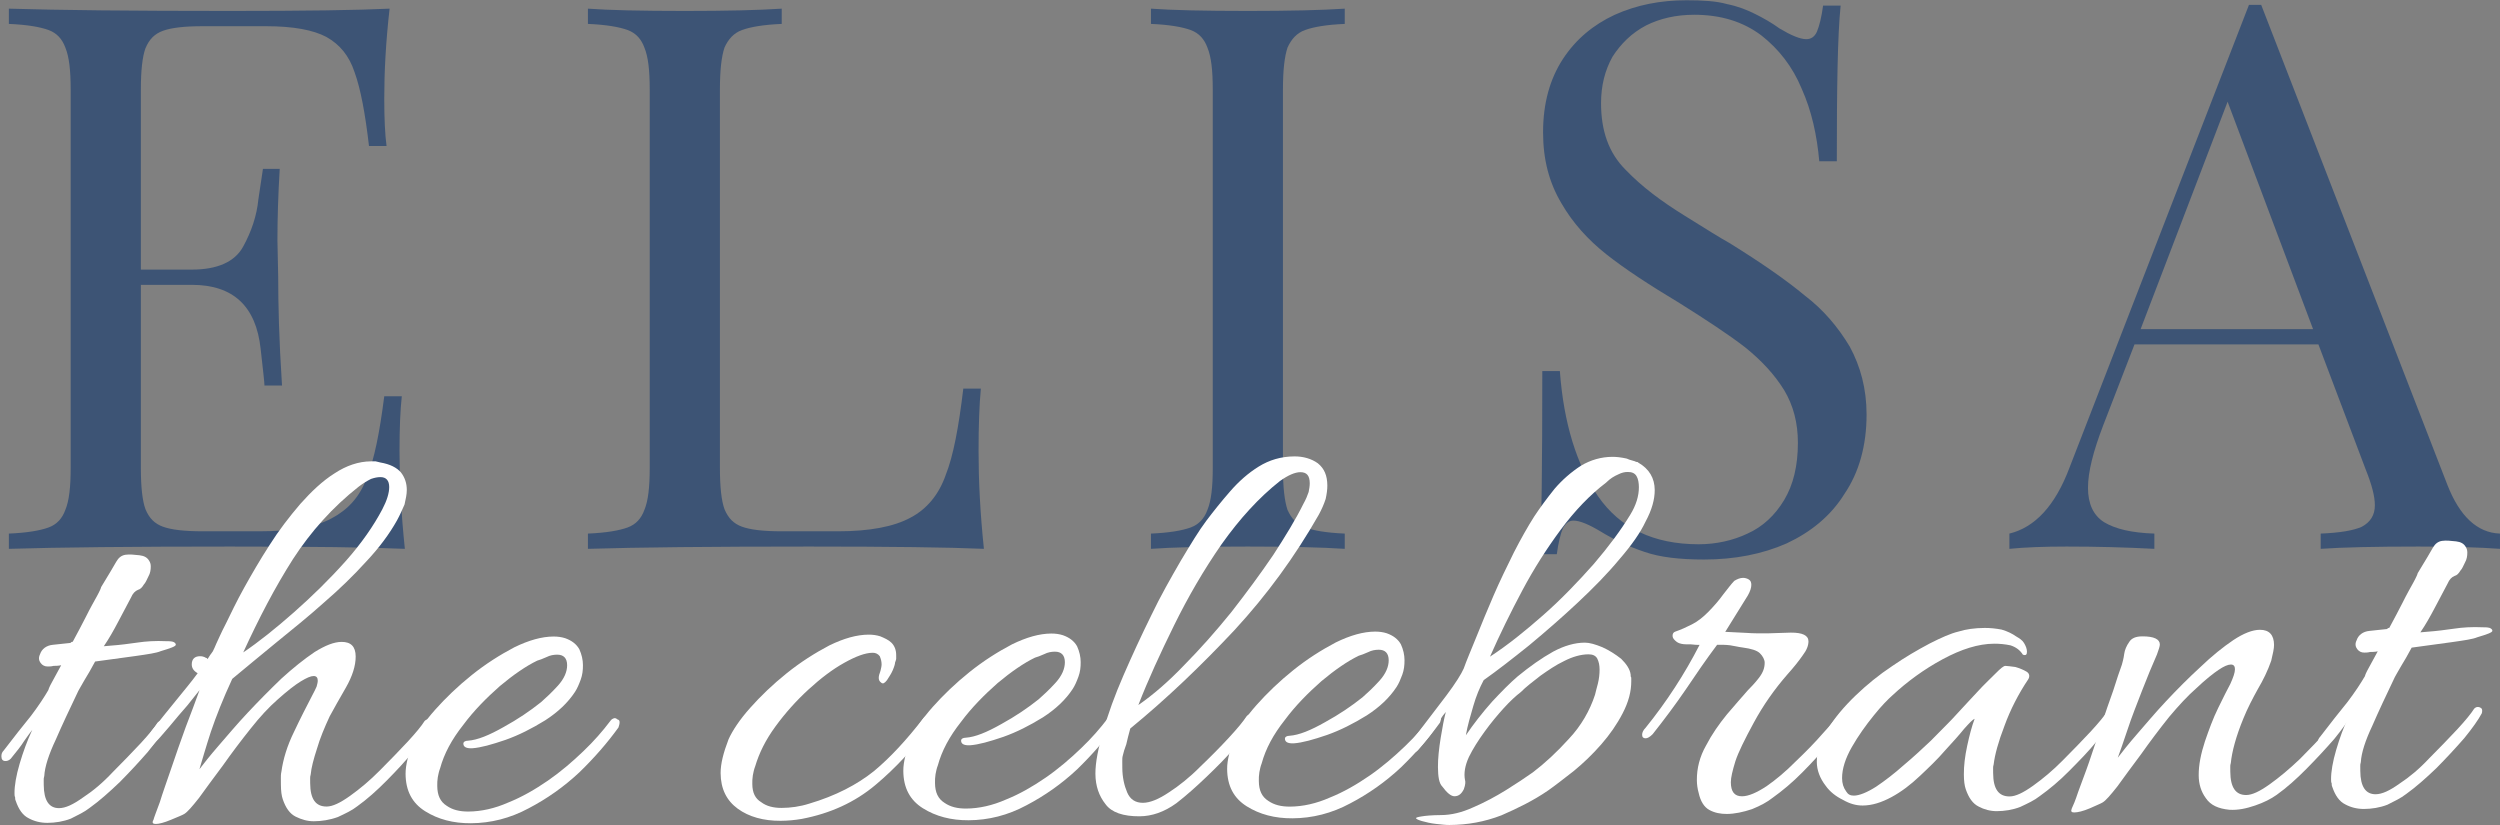
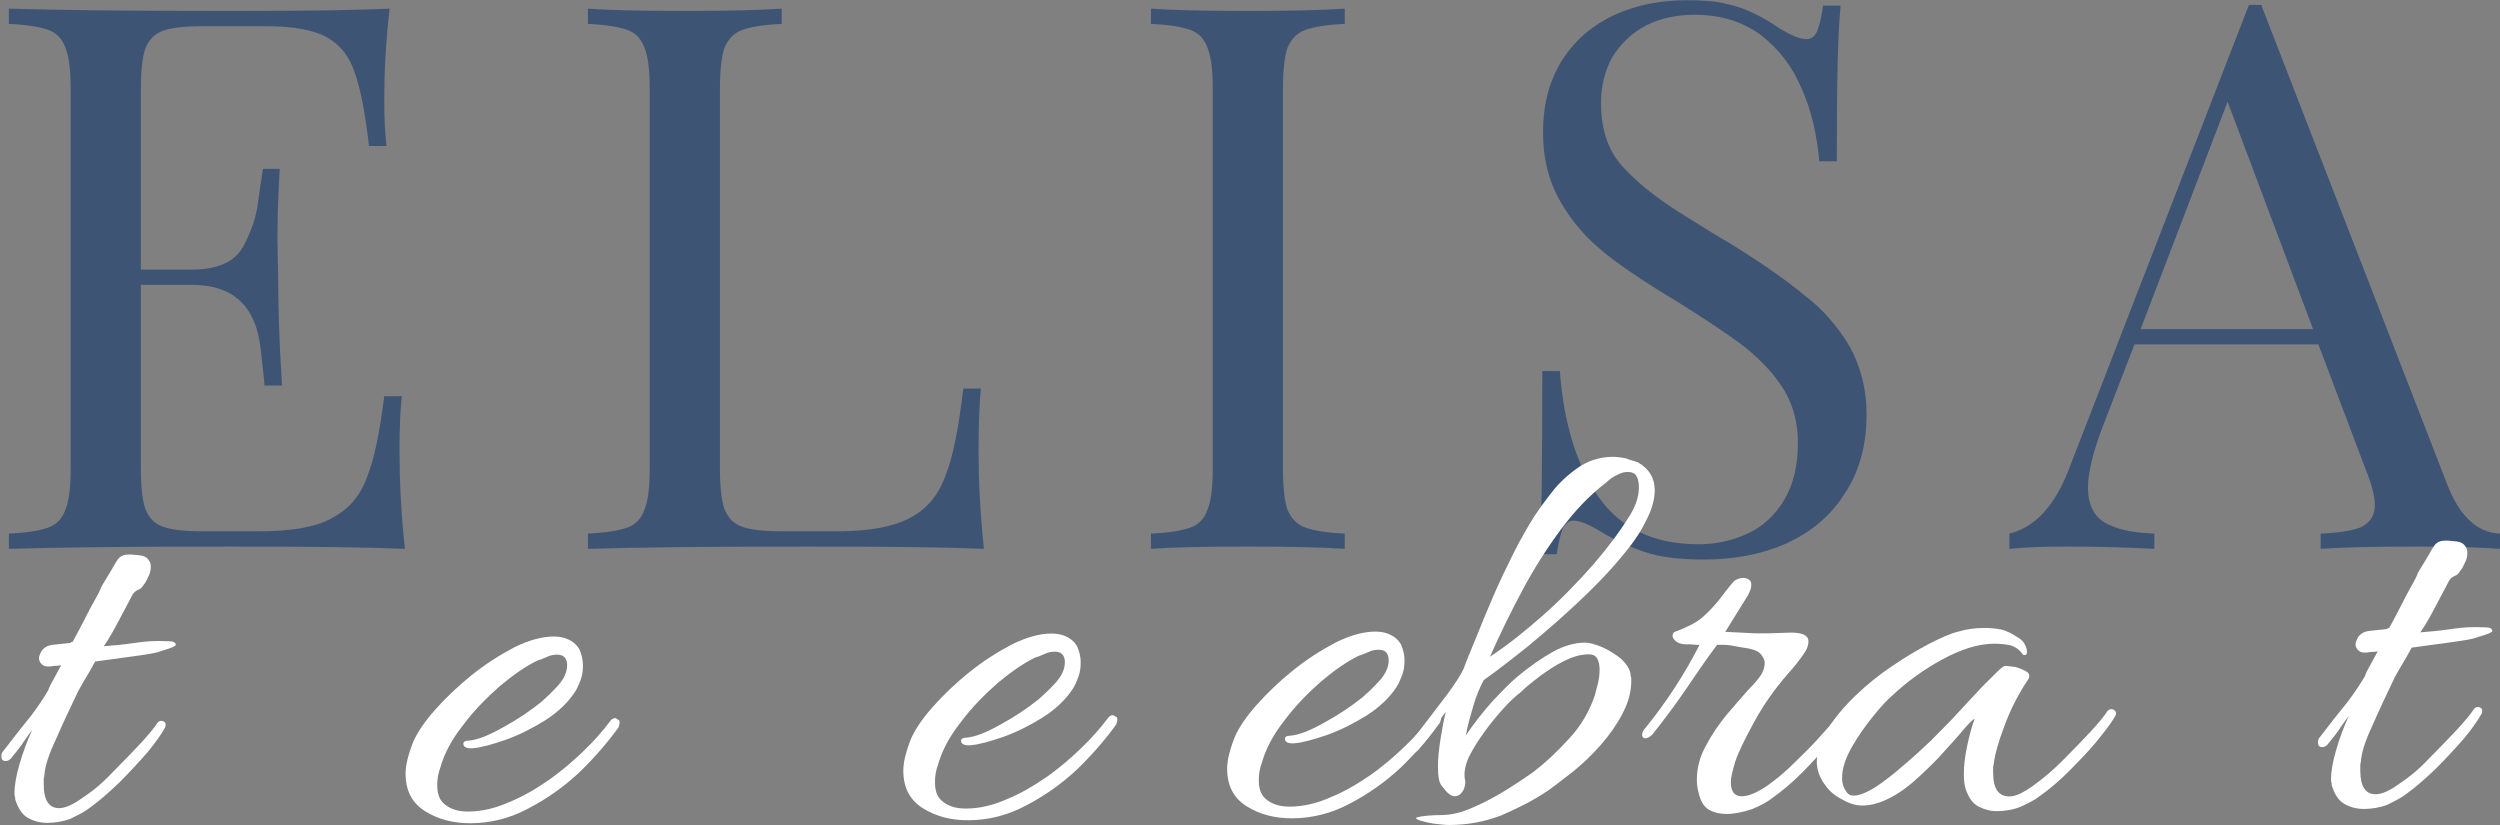
<svg xmlns="http://www.w3.org/2000/svg" width="100%" height="100%" viewBox="0 0 5337 1762" version="1.1" xml:space="preserve" style="fill-rule:evenodd;clip-rule:evenodd;stroke-linejoin:round;stroke-miterlimit:2;">
  <rect x="0" y="0" width="5337" height="1762" fill="#808080" stroke="none" />
  <g transform="matrix(4.167,0,0,4.167,-1214.88,-2167.53)">
    <g transform="matrix(390.881,0,0,390.881,279.676,801.344)">
      <path d="M0.557,-0.2C0.555,-0.182 0.554,-0.158 0.554,-0.128C0.554,-0.09 0.556,-0.048 0.561,-0C0.515,-0.002 0.439,-0.003 0.332,-0.003C0.204,-0.003 0.107,-0.002 0.042,-0L0.042,-0.02C0.066,-0.021 0.083,-0.024 0.094,-0.028C0.105,-0.032 0.112,-0.04 0.116,-0.051C0.121,-0.063 0.123,-0.081 0.123,-0.106L0.123,-0.602C0.123,-0.627 0.121,-0.645 0.116,-0.657C0.112,-0.668 0.105,-0.676 0.094,-0.68C0.083,-0.684 0.066,-0.687 0.042,-0.688L0.042,-0.708C0.107,-0.706 0.204,-0.705 0.332,-0.705C0.43,-0.705 0.499,-0.706 0.541,-0.708C0.536,-0.664 0.534,-0.625 0.534,-0.59C0.534,-0.564 0.535,-0.543 0.537,-0.528L0.514,-0.528C0.509,-0.571 0.503,-0.603 0.495,-0.625C0.488,-0.646 0.476,-0.661 0.458,-0.671C0.441,-0.68 0.415,-0.685 0.379,-0.685L0.296,-0.685C0.272,-0.685 0.255,-0.683 0.244,-0.679C0.233,-0.675 0.226,-0.668 0.221,-0.656C0.217,-0.645 0.215,-0.627 0.215,-0.602L0.215,-0.366L0.282,-0.366C0.315,-0.366 0.338,-0.376 0.349,-0.396C0.36,-0.416 0.367,-0.437 0.369,-0.458C0.372,-0.478 0.374,-0.492 0.375,-0.498L0.397,-0.498C0.395,-0.465 0.394,-0.434 0.394,-0.404L0.395,-0.356C0.395,-0.322 0.396,-0.275 0.4,-0.214L0.377,-0.214C0.377,-0.218 0.375,-0.235 0.372,-0.262C0.369,-0.29 0.36,-0.311 0.345,-0.325C0.33,-0.339 0.309,-0.346 0.282,-0.346L0.215,-0.346L0.215,-0.106C0.215,-0.081 0.217,-0.063 0.221,-0.052C0.226,-0.04 0.233,-0.033 0.244,-0.029C0.255,-0.025 0.272,-0.023 0.296,-0.023L0.37,-0.023C0.411,-0.023 0.443,-0.028 0.465,-0.04C0.486,-0.051 0.502,-0.068 0.511,-0.093C0.521,-0.117 0.528,-0.153 0.534,-0.2L0.557,-0.2Z" style="fill:rgb(61,84,117);fill-rule:nonzero;" />
    </g>
    <g transform="matrix(390.881,0,0,390.881,576.331,801.344)">
      <path d="M0.296,-0.688C0.272,-0.687 0.255,-0.684 0.244,-0.68C0.233,-0.676 0.226,-0.668 0.221,-0.657C0.217,-0.645 0.215,-0.627 0.215,-0.602L0.215,-0.106C0.215,-0.081 0.217,-0.063 0.221,-0.052C0.226,-0.04 0.233,-0.033 0.244,-0.029C0.255,-0.025 0.272,-0.023 0.296,-0.023L0.37,-0.023C0.411,-0.023 0.443,-0.029 0.465,-0.041C0.486,-0.052 0.502,-0.071 0.511,-0.097C0.521,-0.122 0.528,-0.16 0.534,-0.21L0.557,-0.21C0.555,-0.189 0.554,-0.162 0.554,-0.128C0.554,-0.09 0.556,-0.048 0.561,-0C0.515,-0.002 0.439,-0.003 0.332,-0.003C0.204,-0.003 0.107,-0.002 0.042,-0L0.042,-0.02C0.066,-0.021 0.083,-0.024 0.094,-0.028C0.105,-0.032 0.112,-0.04 0.116,-0.051C0.121,-0.063 0.123,-0.081 0.123,-0.106L0.123,-0.602C0.123,-0.627 0.121,-0.645 0.116,-0.657C0.112,-0.668 0.105,-0.676 0.094,-0.68C0.083,-0.684 0.066,-0.687 0.042,-0.688L0.042,-0.708C0.069,-0.706 0.112,-0.705 0.169,-0.705C0.223,-0.705 0.266,-0.706 0.296,-0.708L0.296,-0.688Z" style="fill:rgb(61,84,117);fill-rule:nonzero;" />
    </g>
    <g transform="matrix(390.881,0,0,390.881,864.778,801.344)">
      <path d="M0.296,-0.688C0.272,-0.687 0.255,-0.684 0.244,-0.68C0.233,-0.676 0.226,-0.668 0.221,-0.657C0.217,-0.645 0.215,-0.627 0.215,-0.602L0.215,-0.106C0.215,-0.081 0.217,-0.063 0.221,-0.051C0.226,-0.04 0.233,-0.032 0.244,-0.028C0.255,-0.024 0.272,-0.021 0.296,-0.02L0.296,-0C0.266,-0.002 0.223,-0.003 0.169,-0.003C0.112,-0.003 0.069,-0.002 0.042,-0L0.042,-0.02C0.066,-0.021 0.083,-0.024 0.094,-0.028C0.105,-0.032 0.112,-0.04 0.116,-0.051C0.121,-0.063 0.123,-0.081 0.123,-0.106L0.123,-0.602C0.123,-0.627 0.121,-0.645 0.116,-0.657C0.112,-0.668 0.105,-0.676 0.094,-0.68C0.083,-0.684 0.066,-0.687 0.042,-0.688L0.042,-0.708C0.069,-0.706 0.112,-0.705 0.169,-0.705C0.223,-0.705 0.266,-0.706 0.296,-0.708L0.296,-0.688Z" style="fill:rgb(61,84,117);fill-rule:nonzero;" />
    </g>
    <g transform="matrix(390.881,0,0,390.881,1055.89,801.344)">
      <path d="M0.089,-0.233C0.094,-0.165 0.111,-0.11 0.139,-0.069C0.168,-0.027 0.212,-0.006 0.271,-0.006C0.294,-0.006 0.316,-0.011 0.335,-0.02C0.355,-0.029 0.371,-0.044 0.383,-0.064C0.395,-0.084 0.401,-0.109 0.401,-0.139C0.401,-0.165 0.395,-0.188 0.383,-0.208C0.37,-0.229 0.353,-0.247 0.332,-0.264C0.31,-0.281 0.281,-0.3 0.246,-0.322C0.206,-0.346 0.174,-0.367 0.15,-0.386C0.126,-0.405 0.106,-0.427 0.091,-0.453C0.075,-0.48 0.067,-0.51 0.067,-0.546C0.067,-0.584 0.076,-0.616 0.093,-0.642C0.11,-0.668 0.133,-0.687 0.161,-0.7C0.19,-0.713 0.221,-0.719 0.255,-0.719C0.276,-0.719 0.294,-0.718 0.308,-0.714C0.323,-0.711 0.335,-0.706 0.345,-0.701C0.355,-0.696 0.366,-0.69 0.377,-0.682C0.392,-0.673 0.404,-0.668 0.412,-0.668C0.418,-0.668 0.423,-0.671 0.426,-0.678C0.429,-0.685 0.432,-0.697 0.434,-0.712L0.457,-0.712C0.453,-0.673 0.452,-0.605 0.452,-0.508L0.429,-0.508C0.426,-0.542 0.419,-0.574 0.406,-0.603C0.394,-0.632 0.376,-0.655 0.353,-0.673C0.329,-0.691 0.3,-0.7 0.265,-0.7C0.241,-0.7 0.22,-0.695 0.202,-0.686C0.183,-0.676 0.169,-0.662 0.158,-0.645C0.148,-0.627 0.143,-0.607 0.143,-0.584C0.143,-0.548 0.153,-0.519 0.175,-0.497C0.197,-0.474 0.223,-0.455 0.252,-0.437C0.281,-0.419 0.3,-0.407 0.311,-0.401C0.353,-0.375 0.386,-0.352 0.41,-0.332C0.435,-0.313 0.454,-0.29 0.469,-0.265C0.483,-0.239 0.491,-0.21 0.491,-0.176C0.491,-0.135 0.481,-0.1 0.462,-0.072C0.444,-0.043 0.418,-0.022 0.386,-0.007C0.354,0.007 0.318,0.014 0.278,0.014C0.246,0.014 0.22,0.011 0.2,0.004C0.179,-0.003 0.16,-0.012 0.142,-0.023C0.127,-0.032 0.115,-0.037 0.107,-0.037C0.101,-0.037 0.097,-0.034 0.093,-0.027C0.09,-0.02 0.087,-0.008 0.085,0.007L0.063,0.007C0.065,-0.03 0.066,-0.11 0.066,-0.233L0.089,-0.233Z" style="fill:rgb(61,84,117);fill-rule:nonzero;" />
    </g>
    <g transform="matrix(390.881,0,0,390.881,1323.72,801.344)">
      <path d="M0.567,-0.084C0.583,-0.043 0.606,-0.021 0.636,-0.02L0.636,-0C0.609,-0.002 0.573,-0.003 0.529,-0.003C0.472,-0.003 0.429,-0.002 0.401,-0L0.401,-0.02C0.426,-0.021 0.444,-0.024 0.455,-0.029C0.466,-0.035 0.472,-0.044 0.472,-0.057C0.472,-0.069 0.468,-0.084 0.46,-0.104L0.398,-0.268L0.157,-0.268L0.116,-0.162C0.103,-0.128 0.096,-0.101 0.096,-0.08C0.096,-0.059 0.103,-0.044 0.117,-0.035C0.132,-0.026 0.153,-0.021 0.183,-0.02L0.183,-0C0.145,-0.002 0.107,-0.003 0.068,-0.003C0.038,-0.003 0.013,-0.002 -0.007,-0L-0.007,-0.02C0.026,-0.028 0.053,-0.056 0.072,-0.107L0.307,-0.713L0.323,-0.713L0.567,-0.084ZM0.279,-0.586L0.165,-0.288L0.391,-0.288L0.279,-0.586Z" style="fill:rgb(61,84,117);fill-rule:nonzero;" />
    </g>
  </g>
  <g transform="matrix(4.167,-0.025,0.025,4.167,-1214.88,-2167.53)">
    <g transform="matrix(299.999,0,0,299.999,283.511,940.584)">
      <path d="M0.089,0.01C0.077,0.01 0.066,0.007 0.057,0.002C0.047,-0.003 0.04,-0.013 0.035,-0.028C0.034,-0.03 0.034,-0.032 0.034,-0.034C0.033,-0.036 0.033,-0.038 0.033,-0.041C0.033,-0.054 0.036,-0.071 0.042,-0.091C0.048,-0.111 0.055,-0.13 0.064,-0.149C0.06,-0.144 0.055,-0.137 0.05,-0.13C0.045,-0.122 0.037,-0.112 0.027,-0.1C0.024,-0.097 0.021,-0.096 0.018,-0.096C0.013,-0.096 0.011,-0.099 0.011,-0.104C0.011,-0.108 0.012,-0.111 0.015,-0.114C0.032,-0.136 0.048,-0.156 0.062,-0.173C0.075,-0.19 0.085,-0.205 0.092,-0.217C0.092,-0.218 0.094,-0.223 0.098,-0.23C0.102,-0.237 0.107,-0.246 0.114,-0.259C0.109,-0.258 0.104,-0.258 0.101,-0.258C0.097,-0.257 0.094,-0.257 0.091,-0.257C0.086,-0.257 0.082,-0.259 0.079,-0.263C0.076,-0.267 0.075,-0.272 0.078,-0.278C0.081,-0.287 0.089,-0.293 0.1,-0.294C0.111,-0.295 0.121,-0.296 0.13,-0.297C0.131,-0.298 0.132,-0.299 0.134,-0.299C0.142,-0.314 0.15,-0.328 0.157,-0.342C0.164,-0.356 0.171,-0.368 0.176,-0.377C0.181,-0.386 0.183,-0.391 0.183,-0.392C0.196,-0.413 0.205,-0.428 0.209,-0.435C0.213,-0.442 0.218,-0.446 0.225,-0.447C0.232,-0.448 0.24,-0.447 0.249,-0.446C0.257,-0.445 0.262,-0.442 0.265,-0.437C0.267,-0.434 0.268,-0.431 0.268,-0.427C0.268,-0.421 0.267,-0.415 0.264,-0.41C0.261,-0.404 0.259,-0.399 0.256,-0.396C0.253,-0.391 0.25,-0.388 0.246,-0.387C0.241,-0.385 0.237,-0.381 0.234,-0.374C0.227,-0.361 0.22,-0.348 0.212,-0.333C0.204,-0.318 0.196,-0.304 0.187,-0.291L0.199,-0.292C0.215,-0.293 0.23,-0.295 0.245,-0.297C0.259,-0.299 0.275,-0.3 0.294,-0.299C0.297,-0.299 0.301,-0.299 0.305,-0.298C0.308,-0.297 0.31,-0.295 0.31,-0.293C0.31,-0.29 0.301,-0.287 0.284,-0.282C0.277,-0.279 0.263,-0.277 0.241,-0.274C0.218,-0.271 0.195,-0.268 0.172,-0.265C0.165,-0.252 0.159,-0.242 0.154,-0.234C0.149,-0.225 0.145,-0.219 0.143,-0.215C0.128,-0.184 0.115,-0.157 0.104,-0.132C0.092,-0.107 0.085,-0.086 0.084,-0.07C0.083,-0.067 0.083,-0.065 0.083,-0.063L0.083,-0.055C0.083,-0.028 0.092,-0.015 0.109,-0.015C0.12,-0.015 0.133,-0.021 0.15,-0.033C0.167,-0.044 0.184,-0.058 0.201,-0.076C0.218,-0.093 0.234,-0.109 0.249,-0.125C0.263,-0.14 0.273,-0.152 0.278,-0.16C0.28,-0.162 0.282,-0.163 0.284,-0.163C0.287,-0.163 0.289,-0.162 0.291,-0.16C0.292,-0.158 0.292,-0.155 0.291,-0.152C0.285,-0.141 0.275,-0.127 0.261,-0.11C0.246,-0.093 0.23,-0.076 0.213,-0.059C0.195,-0.042 0.178,-0.027 0.161,-0.015C0.152,-0.008 0.141,-0.003 0.129,0.003C0.116,0.008 0.102,0.01 0.089,0.01Z" style="fill:white;fill-rule:nonzero;" />
    </g>
    <g transform="matrix(299.999,0,0,299.999,351.31,940.584)">
-       <path d="M0.048,0.013C0.043,0.013 0.041,0.011 0.044,0.006C0.045,0.002 0.049,-0.008 0.055,-0.024C0.06,-0.04 0.067,-0.059 0.075,-0.082C0.083,-0.105 0.091,-0.128 0.1,-0.152C0.109,-0.175 0.117,-0.196 0.124,-0.215C0.119,-0.209 0.112,-0.2 0.103,-0.189C0.093,-0.178 0.083,-0.166 0.072,-0.153C0.061,-0.14 0.051,-0.129 0.042,-0.12C0.04,-0.118 0.039,-0.117 0.038,-0.117C0.036,-0.117 0.035,-0.119 0.035,-0.123C0.035,-0.131 0.037,-0.138 0.041,-0.145C0.056,-0.164 0.07,-0.181 0.084,-0.198C0.097,-0.214 0.11,-0.229 0.121,-0.244C0.114,-0.248 0.111,-0.253 0.111,-0.259C0.111,-0.268 0.116,-0.273 0.125,-0.273C0.129,-0.273 0.132,-0.272 0.134,-0.271C0.135,-0.27 0.135,-0.27 0.136,-0.27C0.137,-0.27 0.137,-0.269 0.138,-0.268C0.141,-0.273 0.144,-0.277 0.147,-0.281C0.149,-0.285 0.151,-0.289 0.153,-0.294C0.156,-0.3 0.161,-0.312 0.17,-0.329C0.178,-0.345 0.188,-0.366 0.201,-0.389C0.214,-0.412 0.228,-0.436 0.245,-0.462C0.261,-0.487 0.279,-0.51 0.298,-0.532C0.317,-0.553 0.336,-0.571 0.357,-0.584C0.377,-0.597 0.398,-0.604 0.419,-0.604C0.422,-0.604 0.424,-0.604 0.427,-0.604C0.43,-0.603 0.432,-0.603 0.435,-0.602C0.452,-0.599 0.463,-0.593 0.47,-0.585C0.477,-0.576 0.48,-0.566 0.48,-0.555C0.48,-0.547 0.478,-0.539 0.476,-0.53C0.472,-0.521 0.468,-0.512 0.463,-0.503C0.45,-0.48 0.432,-0.456 0.41,-0.433C0.388,-0.409 0.364,-0.386 0.337,-0.363C0.31,-0.339 0.282,-0.317 0.256,-0.296C0.229,-0.274 0.203,-0.253 0.18,-0.234C0.164,-0.2 0.152,-0.17 0.143,-0.144C0.134,-0.117 0.128,-0.096 0.123,-0.08C0.13,-0.089 0.141,-0.103 0.156,-0.12C0.171,-0.137 0.187,-0.156 0.206,-0.176C0.225,-0.196 0.244,-0.215 0.264,-0.234C0.284,-0.252 0.303,-0.267 0.321,-0.279C0.339,-0.29 0.354,-0.296 0.367,-0.296C0.383,-0.296 0.391,-0.288 0.391,-0.271C0.391,-0.255 0.385,-0.237 0.374,-0.218C0.363,-0.199 0.353,-0.182 0.346,-0.169C0.337,-0.15 0.329,-0.131 0.324,-0.114C0.318,-0.096 0.314,-0.081 0.313,-0.07C0.312,-0.067 0.312,-0.065 0.312,-0.063L0.312,-0.055C0.312,-0.028 0.321,-0.015 0.34,-0.015C0.35,-0.015 0.363,-0.021 0.38,-0.033C0.397,-0.045 0.414,-0.059 0.431,-0.076C0.448,-0.093 0.464,-0.109 0.479,-0.125C0.493,-0.14 0.503,-0.152 0.508,-0.16C0.51,-0.162 0.512,-0.163 0.515,-0.163C0.518,-0.163 0.52,-0.162 0.521,-0.16C0.522,-0.158 0.522,-0.155 0.521,-0.152C0.514,-0.141 0.504,-0.127 0.49,-0.11C0.476,-0.093 0.46,-0.076 0.443,-0.059C0.426,-0.042 0.409,-0.027 0.392,-0.015C0.383,-0.008 0.372,-0.003 0.359,0.003C0.345,0.008 0.331,0.01 0.318,0.01C0.307,0.01 0.297,0.007 0.287,0.002C0.277,-0.003 0.27,-0.013 0.265,-0.028C0.263,-0.034 0.262,-0.042 0.262,-0.053L0.262,-0.064C0.262,-0.067 0.262,-0.071 0.263,-0.075C0.266,-0.096 0.273,-0.119 0.285,-0.143C0.296,-0.166 0.307,-0.187 0.317,-0.206C0.32,-0.211 0.322,-0.216 0.324,-0.22C0.325,-0.224 0.326,-0.227 0.326,-0.23C0.326,-0.235 0.324,-0.238 0.319,-0.238C0.314,-0.238 0.307,-0.235 0.297,-0.229C0.287,-0.223 0.274,-0.213 0.257,-0.198C0.242,-0.185 0.227,-0.169 0.211,-0.149C0.194,-0.128 0.178,-0.107 0.163,-0.086C0.147,-0.065 0.133,-0.046 0.122,-0.031C0.11,-0.016 0.102,-0.007 0.097,-0.004C0.094,-0.002 0.086,0.001 0.074,0.006C0.062,0.011 0.053,0.013 0.048,0.013ZM0.199,-0.279C0.226,-0.297 0.255,-0.32 0.286,-0.347C0.317,-0.374 0.347,-0.403 0.375,-0.434C0.402,-0.464 0.423,-0.494 0.438,-0.522C0.446,-0.537 0.45,-0.55 0.45,-0.56C0.45,-0.571 0.445,-0.577 0.435,-0.577C0.43,-0.577 0.425,-0.576 0.419,-0.574C0.413,-0.571 0.406,-0.567 0.398,-0.561C0.353,-0.526 0.316,-0.485 0.285,-0.438C0.254,-0.39 0.226,-0.337 0.199,-0.279Z" style="fill:white;fill-rule:nonzero;" />
-     </g>
+       </g>
    <g transform="matrix(299.999,0,0,299.999,487.81,940.584)">
      <path d="M0.131,0.015C0.101,0.015 0.075,0.008 0.053,-0.006C0.031,-0.02 0.02,-0.041 0.02,-0.07C0.02,-0.085 0.025,-0.104 0.034,-0.126C0.041,-0.141 0.053,-0.159 0.071,-0.179C0.089,-0.199 0.11,-0.219 0.134,-0.238C0.158,-0.257 0.182,-0.272 0.207,-0.285C0.232,-0.297 0.254,-0.303 0.274,-0.303C0.281,-0.303 0.288,-0.302 0.294,-0.3C0.305,-0.296 0.313,-0.29 0.318,-0.281C0.322,-0.272 0.324,-0.263 0.324,-0.254C0.324,-0.245 0.323,-0.237 0.32,-0.229C0.317,-0.221 0.314,-0.214 0.31,-0.208C0.298,-0.19 0.281,-0.174 0.259,-0.16C0.236,-0.146 0.214,-0.135 0.191,-0.127C0.167,-0.119 0.149,-0.114 0.134,-0.113L0.132,-0.113C0.123,-0.113 0.119,-0.116 0.119,-0.121C0.119,-0.124 0.122,-0.126 0.127,-0.126C0.143,-0.127 0.163,-0.135 0.188,-0.149C0.212,-0.162 0.233,-0.176 0.252,-0.191C0.26,-0.198 0.27,-0.207 0.281,-0.219C0.292,-0.231 0.297,-0.243 0.297,-0.254C0.297,-0.266 0.291,-0.272 0.28,-0.272C0.274,-0.272 0.268,-0.271 0.262,-0.268C0.255,-0.265 0.25,-0.263 0.246,-0.262C0.227,-0.253 0.205,-0.238 0.182,-0.219C0.159,-0.199 0.137,-0.177 0.119,-0.153C0.099,-0.128 0.086,-0.104 0.079,-0.079C0.077,-0.074 0.076,-0.069 0.075,-0.064C0.074,-0.058 0.074,-0.054 0.074,-0.049C0.074,-0.033 0.079,-0.022 0.09,-0.015C0.1,-0.008 0.112,-0.005 0.127,-0.005C0.149,-0.005 0.172,-0.01 0.195,-0.02C0.218,-0.029 0.241,-0.042 0.263,-0.057C0.285,-0.072 0.305,-0.089 0.324,-0.107C0.342,-0.124 0.357,-0.141 0.37,-0.158C0.372,-0.161 0.374,-0.162 0.377,-0.163C0.38,-0.163 0.381,-0.162 0.382,-0.161C0.385,-0.16 0.386,-0.159 0.386,-0.156C0.386,-0.153 0.385,-0.15 0.384,-0.147C0.365,-0.121 0.343,-0.096 0.317,-0.071C0.29,-0.046 0.261,-0.026 0.23,-0.01C0.198,0.007 0.165,0.015 0.131,0.015Z" style="fill:white;fill-rule:nonzero;" />
    </g>
    <g transform="matrix(299.999,0,0,299.999,649.21,940.584)">
-       <path d="M0.158,0.011C0.146,0.013 0.134,0.014 0.122,0.014C0.093,0.014 0.068,0.007 0.049,-0.007C0.03,-0.021 0.02,-0.041 0.02,-0.068C0.02,-0.084 0.025,-0.103 0.034,-0.126C0.041,-0.141 0.053,-0.159 0.071,-0.179C0.089,-0.199 0.11,-0.219 0.134,-0.238C0.158,-0.257 0.182,-0.272 0.207,-0.285C0.232,-0.297 0.254,-0.303 0.274,-0.303C0.281,-0.303 0.288,-0.302 0.294,-0.3C0.301,-0.297 0.308,-0.294 0.313,-0.289C0.318,-0.284 0.321,-0.277 0.321,-0.268L0.321,-0.262C0.321,-0.26 0.32,-0.258 0.319,-0.255C0.319,-0.253 0.318,-0.249 0.315,-0.242C0.312,-0.235 0.308,-0.23 0.305,-0.225C0.301,-0.22 0.298,-0.218 0.295,-0.221C0.292,-0.223 0.291,-0.226 0.291,-0.229C0.291,-0.232 0.292,-0.236 0.294,-0.241C0.295,-0.245 0.296,-0.249 0.296,-0.252C0.296,-0.257 0.295,-0.261 0.293,-0.266C0.29,-0.27 0.286,-0.272 0.281,-0.272C0.268,-0.272 0.252,-0.266 0.232,-0.255C0.212,-0.244 0.192,-0.229 0.171,-0.21C0.15,-0.191 0.131,-0.17 0.114,-0.147C0.097,-0.124 0.086,-0.102 0.079,-0.079C0.077,-0.074 0.076,-0.069 0.075,-0.064C0.074,-0.058 0.074,-0.054 0.074,-0.049C0.074,-0.034 0.079,-0.024 0.089,-0.018C0.098,-0.011 0.11,-0.008 0.124,-0.008C0.139,-0.008 0.155,-0.01 0.171,-0.015C0.216,-0.028 0.253,-0.047 0.282,-0.07C0.31,-0.093 0.338,-0.123 0.367,-0.16C0.37,-0.163 0.372,-0.165 0.374,-0.164C0.376,-0.163 0.378,-0.163 0.379,-0.163C0.381,-0.162 0.382,-0.16 0.382,-0.157C0.382,-0.156 0.382,-0.154 0.381,-0.152C0.38,-0.15 0.38,-0.148 0.379,-0.147C0.35,-0.108 0.319,-0.075 0.284,-0.046C0.249,-0.017 0.207,0.002 0.158,0.011Z" style="fill:white;fill-rule:nonzero;" />
-     </g>
+       </g>
    <g transform="matrix(299.999,0,0,299.999,742.809,940.584)">
      <path d="M0.131,0.015C0.101,0.015 0.075,0.008 0.053,-0.006C0.031,-0.02 0.02,-0.041 0.02,-0.07C0.02,-0.085 0.025,-0.104 0.034,-0.126C0.041,-0.141 0.053,-0.159 0.071,-0.179C0.089,-0.199 0.11,-0.219 0.134,-0.238C0.158,-0.257 0.182,-0.272 0.207,-0.285C0.232,-0.297 0.254,-0.303 0.274,-0.303C0.281,-0.303 0.288,-0.302 0.294,-0.3C0.305,-0.296 0.313,-0.29 0.318,-0.281C0.322,-0.272 0.324,-0.263 0.324,-0.254C0.324,-0.245 0.323,-0.237 0.32,-0.229C0.317,-0.221 0.314,-0.214 0.31,-0.208C0.298,-0.19 0.281,-0.174 0.259,-0.16C0.236,-0.146 0.214,-0.135 0.191,-0.127C0.167,-0.119 0.149,-0.114 0.134,-0.113L0.132,-0.113C0.123,-0.113 0.119,-0.116 0.119,-0.121C0.119,-0.124 0.122,-0.126 0.127,-0.126C0.143,-0.127 0.163,-0.135 0.188,-0.149C0.212,-0.162 0.233,-0.176 0.252,-0.191C0.26,-0.198 0.27,-0.207 0.281,-0.219C0.292,-0.231 0.297,-0.243 0.297,-0.254C0.297,-0.266 0.291,-0.272 0.28,-0.272C0.274,-0.272 0.268,-0.271 0.262,-0.268C0.255,-0.265 0.25,-0.263 0.246,-0.262C0.227,-0.253 0.205,-0.238 0.182,-0.219C0.159,-0.199 0.137,-0.177 0.119,-0.153C0.099,-0.128 0.086,-0.104 0.079,-0.079C0.077,-0.074 0.076,-0.069 0.075,-0.064C0.074,-0.058 0.074,-0.054 0.074,-0.049C0.074,-0.033 0.079,-0.022 0.09,-0.015C0.1,-0.008 0.112,-0.005 0.127,-0.005C0.149,-0.005 0.172,-0.01 0.195,-0.02C0.218,-0.029 0.241,-0.042 0.263,-0.057C0.285,-0.072 0.305,-0.089 0.324,-0.107C0.342,-0.124 0.357,-0.141 0.37,-0.158C0.372,-0.161 0.374,-0.162 0.377,-0.163C0.38,-0.163 0.381,-0.162 0.382,-0.161C0.385,-0.16 0.386,-0.159 0.386,-0.156C0.386,-0.153 0.385,-0.15 0.384,-0.147C0.365,-0.121 0.343,-0.096 0.317,-0.071C0.29,-0.046 0.261,-0.026 0.23,-0.01C0.198,0.007 0.165,0.015 0.131,0.015Z" style="fill:white;fill-rule:nonzero;" />
    </g>
    <g transform="matrix(299.999,0,0,299.999,838.509,940.584)">
-       <path d="M0.104,0.01C0.076,0.01 0.056,0.003 0.046,-0.011C0.035,-0.025 0.029,-0.042 0.029,-0.063C0.029,-0.082 0.034,-0.107 0.043,-0.136C0.051,-0.165 0.063,-0.197 0.078,-0.231C0.093,-0.265 0.109,-0.299 0.126,-0.333C0.142,-0.366 0.16,-0.397 0.177,-0.426C0.194,-0.454 0.208,-0.477 0.221,-0.494C0.234,-0.511 0.247,-0.527 0.262,-0.544C0.277,-0.561 0.293,-0.575 0.311,-0.586C0.329,-0.597 0.349,-0.603 0.372,-0.603C0.387,-0.603 0.401,-0.599 0.412,-0.591C0.423,-0.582 0.428,-0.57 0.428,-0.553C0.428,-0.546 0.427,-0.539 0.425,-0.53C0.422,-0.521 0.418,-0.512 0.413,-0.503C0.372,-0.432 0.324,-0.367 0.268,-0.307C0.211,-0.247 0.152,-0.191 0.089,-0.14C0.086,-0.13 0.084,-0.121 0.082,-0.113C0.079,-0.105 0.077,-0.099 0.076,-0.094C0.075,-0.091 0.075,-0.087 0.075,-0.084L0.075,-0.073C0.075,-0.057 0.078,-0.043 0.083,-0.031C0.088,-0.019 0.097,-0.013 0.11,-0.013C0.122,-0.013 0.137,-0.019 0.155,-0.031C0.172,-0.042 0.19,-0.056 0.208,-0.074C0.226,-0.091 0.242,-0.107 0.257,-0.123C0.272,-0.139 0.282,-0.151 0.288,-0.16C0.29,-0.162 0.292,-0.163 0.294,-0.163C0.297,-0.163 0.299,-0.162 0.301,-0.159C0.302,-0.156 0.302,-0.153 0.3,-0.149C0.293,-0.138 0.283,-0.124 0.268,-0.107C0.253,-0.09 0.237,-0.074 0.219,-0.057C0.201,-0.04 0.184,-0.025 0.167,-0.012C0.146,0.003 0.125,0.01 0.104,0.01ZM0.103,-0.18C0.128,-0.197 0.155,-0.22 0.182,-0.248C0.209,-0.275 0.236,-0.305 0.263,-0.338C0.289,-0.371 0.313,-0.403 0.335,-0.435C0.356,-0.467 0.374,-0.496 0.387,-0.522C0.391,-0.529 0.394,-0.536 0.396,-0.542C0.397,-0.547 0.398,-0.552 0.398,-0.557C0.398,-0.57 0.393,-0.576 0.382,-0.576C0.373,-0.576 0.361,-0.571 0.347,-0.561C0.311,-0.533 0.278,-0.497 0.247,-0.454C0.216,-0.41 0.189,-0.364 0.165,-0.316C0.141,-0.268 0.12,-0.223 0.103,-0.18Z" style="fill:white;fill-rule:nonzero;" />
-     </g>
+       </g>
    <g transform="matrix(299.999,0,0,299.999,908.709,940.584)">
      <path d="M0.131,0.015C0.101,0.015 0.075,0.008 0.053,-0.006C0.031,-0.02 0.02,-0.041 0.02,-0.07C0.02,-0.085 0.025,-0.104 0.034,-0.126C0.041,-0.141 0.053,-0.159 0.071,-0.179C0.089,-0.199 0.11,-0.219 0.134,-0.238C0.158,-0.257 0.182,-0.272 0.207,-0.285C0.232,-0.297 0.254,-0.303 0.274,-0.303C0.281,-0.303 0.288,-0.302 0.294,-0.3C0.305,-0.296 0.313,-0.29 0.318,-0.281C0.322,-0.272 0.324,-0.263 0.324,-0.254C0.324,-0.245 0.323,-0.237 0.32,-0.229C0.317,-0.221 0.314,-0.214 0.31,-0.208C0.298,-0.19 0.281,-0.174 0.259,-0.16C0.236,-0.146 0.214,-0.135 0.191,-0.127C0.167,-0.119 0.149,-0.114 0.134,-0.113L0.132,-0.113C0.123,-0.113 0.119,-0.116 0.119,-0.121C0.119,-0.124 0.122,-0.126 0.127,-0.126C0.143,-0.127 0.163,-0.135 0.188,-0.149C0.212,-0.162 0.233,-0.176 0.252,-0.191C0.26,-0.198 0.27,-0.207 0.281,-0.219C0.292,-0.231 0.297,-0.243 0.297,-0.254C0.297,-0.266 0.291,-0.272 0.28,-0.272C0.274,-0.272 0.268,-0.271 0.262,-0.268C0.255,-0.265 0.25,-0.263 0.246,-0.262C0.227,-0.253 0.205,-0.238 0.182,-0.219C0.159,-0.199 0.137,-0.177 0.119,-0.153C0.099,-0.128 0.086,-0.104 0.079,-0.079C0.077,-0.074 0.076,-0.069 0.075,-0.064C0.074,-0.058 0.074,-0.054 0.074,-0.049C0.074,-0.033 0.079,-0.022 0.09,-0.015C0.1,-0.008 0.112,-0.005 0.127,-0.005C0.149,-0.005 0.172,-0.01 0.195,-0.02C0.218,-0.029 0.241,-0.042 0.263,-0.057C0.285,-0.072 0.305,-0.089 0.324,-0.107C0.342,-0.124 0.357,-0.141 0.37,-0.158C0.372,-0.161 0.374,-0.162 0.377,-0.163C0.38,-0.163 0.381,-0.162 0.382,-0.161C0.385,-0.16 0.386,-0.159 0.386,-0.156C0.386,-0.153 0.385,-0.15 0.384,-0.147C0.365,-0.121 0.343,-0.096 0.317,-0.071C0.29,-0.046 0.261,-0.026 0.23,-0.01C0.198,0.007 0.165,0.015 0.131,0.015Z" style="fill:white;fill-rule:nonzero;" />
    </g>
    <g transform="matrix(299.999,0,0,299.999,1004.41,940.584)">
      <path d="M0.08,0.028C0.073,0.028 0.066,0.027 0.057,0.026C0.048,0.025 0.04,0.023 0.033,0.021C0.026,0.019 0.023,0.017 0.023,0.016C0.023,0.015 0.026,0.014 0.033,0.013C0.039,0.012 0.05,0.011 0.066,0.011C0.083,0.011 0.101,0.007 0.121,-0.002C0.14,-0.01 0.159,-0.02 0.177,-0.031C0.195,-0.042 0.21,-0.052 0.223,-0.061C0.243,-0.076 0.264,-0.095 0.285,-0.118C0.306,-0.14 0.321,-0.166 0.33,-0.193C0.331,-0.198 0.333,-0.204 0.335,-0.212C0.337,-0.22 0.338,-0.228 0.338,-0.236C0.338,-0.243 0.337,-0.249 0.334,-0.255C0.331,-0.26 0.326,-0.262 0.319,-0.262C0.306,-0.262 0.292,-0.258 0.278,-0.251C0.263,-0.244 0.25,-0.235 0.237,-0.226C0.224,-0.216 0.212,-0.207 0.203,-0.198C0.195,-0.192 0.185,-0.183 0.174,-0.171C0.163,-0.159 0.152,-0.146 0.141,-0.131C0.13,-0.116 0.121,-0.102 0.114,-0.088C0.107,-0.073 0.105,-0.06 0.107,-0.049C0.108,-0.046 0.108,-0.041 0.105,-0.033C0.101,-0.025 0.096,-0.021 0.089,-0.021C0.083,-0.021 0.076,-0.027 0.068,-0.038C0.063,-0.043 0.061,-0.054 0.061,-0.071C0.061,-0.086 0.063,-0.103 0.066,-0.121C0.069,-0.139 0.072,-0.154 0.075,-0.165C0.068,-0.157 0.063,-0.149 0.058,-0.14C0.053,-0.131 0.042,-0.117 0.027,-0.1C0.024,-0.097 0.021,-0.096 0.018,-0.096C0.013,-0.096 0.011,-0.099 0.011,-0.104C0.011,-0.108 0.012,-0.111 0.015,-0.114C0.039,-0.145 0.059,-0.171 0.076,-0.193C0.092,-0.214 0.102,-0.23 0.106,-0.239C0.111,-0.253 0.119,-0.271 0.128,-0.293C0.137,-0.315 0.147,-0.339 0.158,-0.364C0.169,-0.389 0.181,-0.413 0.193,-0.437C0.205,-0.46 0.217,-0.481 0.228,-0.498C0.238,-0.513 0.25,-0.529 0.263,-0.545C0.276,-0.56 0.291,-0.573 0.308,-0.584C0.325,-0.594 0.343,-0.599 0.362,-0.599C0.369,-0.599 0.377,-0.598 0.386,-0.596C0.387,-0.596 0.388,-0.595 0.391,-0.594L0.401,-0.591C0.402,-0.59 0.403,-0.59 0.404,-0.59C0.405,-0.59 0.405,-0.59 0.406,-0.589C0.425,-0.578 0.434,-0.562 0.434,-0.542C0.434,-0.526 0.429,-0.508 0.418,-0.488C0.409,-0.469 0.394,-0.448 0.373,-0.424C0.352,-0.399 0.328,-0.375 0.301,-0.35C0.274,-0.325 0.246,-0.301 0.218,-0.278C0.189,-0.255 0.163,-0.235 0.14,-0.219C0.133,-0.206 0.127,-0.192 0.122,-0.175C0.117,-0.158 0.112,-0.142 0.109,-0.125C0.122,-0.144 0.137,-0.163 0.154,-0.182C0.171,-0.2 0.185,-0.214 0.198,-0.225C0.219,-0.242 0.239,-0.256 0.259,-0.267C0.278,-0.277 0.296,-0.282 0.313,-0.282C0.321,-0.282 0.331,-0.279 0.343,-0.274C0.354,-0.269 0.365,-0.262 0.375,-0.254C0.384,-0.245 0.39,-0.236 0.391,-0.227C0.391,-0.225 0.391,-0.223 0.392,-0.222C0.392,-0.22 0.392,-0.218 0.392,-0.216C0.392,-0.198 0.387,-0.18 0.377,-0.161C0.367,-0.142 0.355,-0.125 0.34,-0.108C0.325,-0.091 0.309,-0.076 0.293,-0.063C0.276,-0.05 0.262,-0.039 0.249,-0.03C0.224,-0.013 0.197,0 0.169,0.012C0.14,0.023 0.111,0.028 0.08,0.028ZM0.151,-0.259C0.182,-0.279 0.212,-0.303 0.243,-0.33C0.274,-0.357 0.302,-0.386 0.329,-0.416C0.355,-0.446 0.376,-0.474 0.392,-0.5C0.402,-0.516 0.407,-0.532 0.407,-0.547C0.407,-0.554 0.406,-0.561 0.403,-0.566C0.4,-0.571 0.395,-0.573 0.388,-0.573C0.383,-0.573 0.378,-0.572 0.372,-0.569C0.365,-0.566 0.358,-0.562 0.351,-0.555C0.323,-0.534 0.297,-0.507 0.273,-0.475C0.249,-0.443 0.227,-0.409 0.207,-0.372C0.187,-0.335 0.168,-0.297 0.151,-0.259Z" style="fill:white;fill-rule:nonzero;" />
    </g>
    <g transform="matrix(299.999,0,0,299.999,1119.01,940.584)">
      <path d="M0.172,0.012C0.161,0.012 0.151,0.01 0.142,0.005C0.133,-0 0.127,-0.01 0.124,-0.024C0.122,-0.031 0.121,-0.039 0.121,-0.046C0.121,-0.066 0.126,-0.086 0.137,-0.105C0.147,-0.124 0.159,-0.141 0.173,-0.158C0.187,-0.174 0.199,-0.188 0.209,-0.199C0.214,-0.204 0.221,-0.211 0.228,-0.22C0.235,-0.229 0.238,-0.237 0.238,-0.246C0.238,-0.251 0.235,-0.257 0.23,-0.262C0.225,-0.267 0.215,-0.27 0.201,-0.272C0.193,-0.273 0.186,-0.275 0.179,-0.276C0.171,-0.277 0.164,-0.277 0.157,-0.277C0.138,-0.252 0.12,-0.226 0.103,-0.201C0.085,-0.175 0.066,-0.15 0.046,-0.125C0.041,-0.12 0.037,-0.118 0.034,-0.118C0.03,-0.118 0.028,-0.12 0.028,-0.124C0.028,-0.128 0.03,-0.132 0.034,-0.136C0.07,-0.18 0.101,-0.227 0.127,-0.277C0.124,-0.277 0.119,-0.277 0.112,-0.278C0.105,-0.278 0.1,-0.278 0.096,-0.279C0.091,-0.28 0.088,-0.282 0.085,-0.285C0.082,-0.288 0.081,-0.29 0.081,-0.293C0.081,-0.297 0.083,-0.299 0.086,-0.3C0.095,-0.303 0.104,-0.307 0.114,-0.312C0.124,-0.317 0.133,-0.324 0.142,-0.333C0.151,-0.342 0.16,-0.352 0.168,-0.363C0.176,-0.373 0.182,-0.381 0.187,-0.386C0.192,-0.389 0.197,-0.391 0.202,-0.391C0.205,-0.391 0.209,-0.39 0.212,-0.388C0.215,-0.386 0.216,-0.383 0.216,-0.379C0.216,-0.374 0.214,-0.368 0.21,-0.361C0.204,-0.352 0.177,-0.308 0.171,-0.299C0.183,-0.298 0.195,-0.298 0.207,-0.297C0.219,-0.296 0.231,-0.296 0.244,-0.296C0.251,-0.296 0.276,-0.297 0.283,-0.297C0.303,-0.297 0.313,-0.292 0.313,-0.282C0.313,-0.275 0.31,-0.267 0.303,-0.258C0.296,-0.248 0.287,-0.237 0.277,-0.226C0.254,-0.2 0.235,-0.173 0.219,-0.144C0.203,-0.115 0.192,-0.093 0.187,-0.078C0.182,-0.062 0.179,-0.05 0.179,-0.042C0.179,-0.026 0.185,-0.018 0.198,-0.018C0.209,-0.018 0.223,-0.024 0.24,-0.035C0.256,-0.046 0.273,-0.06 0.29,-0.077C0.307,-0.093 0.323,-0.109 0.337,-0.125C0.351,-0.14 0.361,-0.152 0.367,-0.16C0.368,-0.162 0.37,-0.163 0.373,-0.163C0.376,-0.163 0.378,-0.162 0.38,-0.16C0.382,-0.157 0.382,-0.154 0.38,-0.151C0.373,-0.14 0.362,-0.126 0.348,-0.109C0.334,-0.092 0.318,-0.075 0.301,-0.058C0.284,-0.041 0.267,-0.027 0.25,-0.015C0.241,-0.008 0.23,-0.002 0.215,0.004C0.2,0.009 0.185,0.012 0.172,0.012Z" style="fill:white;fill-rule:nonzero;" />
    </g>
    <g transform="matrix(299.999,0,0,299.999,1213.21,940.584)">
      <path d="M0.319,0.01C0.308,0.01 0.297,0.007 0.288,0.002C0.278,-0.003 0.271,-0.013 0.266,-0.028C0.264,-0.034 0.263,-0.042 0.263,-0.053C0.263,-0.068 0.265,-0.084 0.269,-0.102C0.273,-0.12 0.277,-0.135 0.282,-0.148C0.279,-0.147 0.273,-0.141 0.264,-0.131C0.255,-0.12 0.244,-0.108 0.231,-0.094C0.218,-0.079 0.203,-0.065 0.188,-0.051C0.172,-0.036 0.156,-0.024 0.139,-0.015C0.122,-0.006 0.106,-0.001 0.09,-0.001C0.079,-0.001 0.068,-0.004 0.056,-0.011C0.044,-0.017 0.034,-0.025 0.027,-0.035C0.017,-0.048 0.012,-0.062 0.012,-0.076C0.012,-0.094 0.018,-0.113 0.031,-0.132C0.043,-0.151 0.059,-0.17 0.079,-0.189C0.098,-0.207 0.119,-0.224 0.142,-0.239C0.164,-0.254 0.185,-0.266 0.206,-0.277C0.226,-0.287 0.242,-0.294 0.255,-0.297C0.268,-0.301 0.283,-0.303 0.3,-0.303C0.309,-0.303 0.319,-0.302 0.329,-0.3C0.339,-0.297 0.347,-0.293 0.354,-0.288C0.359,-0.285 0.364,-0.282 0.367,-0.277C0.37,-0.272 0.372,-0.267 0.372,-0.262C0.372,-0.257 0.37,-0.255 0.365,-0.257C0.36,-0.265 0.353,-0.27 0.344,-0.273C0.335,-0.275 0.325,-0.276 0.316,-0.276C0.289,-0.276 0.26,-0.267 0.228,-0.25C0.196,-0.233 0.167,-0.212 0.142,-0.189C0.134,-0.182 0.123,-0.171 0.11,-0.155C0.096,-0.138 0.083,-0.12 0.072,-0.101C0.061,-0.082 0.055,-0.064 0.055,-0.048C0.055,-0.039 0.057,-0.032 0.062,-0.025C0.065,-0.02 0.069,-0.018 0.075,-0.018C0.084,-0.018 0.097,-0.023 0.113,-0.033C0.128,-0.043 0.144,-0.055 0.161,-0.07C0.178,-0.084 0.193,-0.098 0.207,-0.111C0.22,-0.124 0.23,-0.134 0.236,-0.14C0.239,-0.143 0.246,-0.15 0.256,-0.161C0.265,-0.171 0.276,-0.182 0.287,-0.194C0.298,-0.206 0.309,-0.216 0.318,-0.225C0.327,-0.234 0.332,-0.238 0.335,-0.238C0.338,-0.238 0.344,-0.237 0.352,-0.236C0.359,-0.234 0.366,-0.231 0.371,-0.228C0.376,-0.225 0.377,-0.22 0.374,-0.215C0.357,-0.19 0.343,-0.163 0.333,-0.136C0.322,-0.108 0.316,-0.086 0.314,-0.07C0.313,-0.067 0.313,-0.065 0.313,-0.063L0.313,-0.055C0.313,-0.028 0.322,-0.015 0.341,-0.015C0.351,-0.015 0.364,-0.021 0.381,-0.033C0.398,-0.045 0.415,-0.059 0.432,-0.076C0.449,-0.093 0.465,-0.109 0.48,-0.125C0.494,-0.14 0.504,-0.152 0.509,-0.16C0.511,-0.162 0.513,-0.163 0.515,-0.163C0.518,-0.163 0.52,-0.162 0.522,-0.16C0.524,-0.157 0.524,-0.154 0.522,-0.151C0.515,-0.139 0.504,-0.125 0.49,-0.108C0.476,-0.091 0.46,-0.075 0.443,-0.058C0.426,-0.041 0.409,-0.027 0.392,-0.015C0.383,-0.008 0.372,-0.003 0.359,0.003C0.346,0.008 0.332,0.01 0.319,0.01Z" style="fill:white;fill-rule:nonzero;" />
    </g>
    <g transform="matrix(299.999,0,0,299.999,1349.11,940.584)">
-       <path d="M-0.002,0.013C-0.007,0.013 -0.008,0.011 -0.006,0.006C-0.004,0.002 -0,-0.007 0.005,-0.022C0.01,-0.036 0.017,-0.053 0.024,-0.073C0.031,-0.093 0.038,-0.114 0.045,-0.135C0.052,-0.156 0.059,-0.176 0.066,-0.195C0.072,-0.214 0.077,-0.228 0.081,-0.239C0.082,-0.243 0.084,-0.249 0.085,-0.257C0.086,-0.264 0.089,-0.271 0.094,-0.278C0.098,-0.284 0.105,-0.287 0.116,-0.287C0.136,-0.287 0.146,-0.282 0.146,-0.273C0.146,-0.27 0.144,-0.264 0.141,-0.256C0.133,-0.238 0.124,-0.217 0.115,-0.194C0.106,-0.171 0.097,-0.149 0.09,-0.128C0.083,-0.107 0.077,-0.091 0.073,-0.08C0.08,-0.089 0.091,-0.103 0.106,-0.12C0.121,-0.137 0.137,-0.156 0.156,-0.176C0.175,-0.196 0.194,-0.215 0.215,-0.234C0.235,-0.253 0.254,-0.268 0.272,-0.28C0.289,-0.291 0.304,-0.297 0.317,-0.297C0.333,-0.297 0.341,-0.288 0.341,-0.271C0.341,-0.265 0.339,-0.256 0.336,-0.244C0.33,-0.227 0.322,-0.211 0.313,-0.196C0.304,-0.18 0.295,-0.163 0.288,-0.146C0.275,-0.115 0.268,-0.089 0.266,-0.07C0.265,-0.067 0.265,-0.065 0.265,-0.063L0.265,-0.055C0.265,-0.028 0.274,-0.015 0.292,-0.015C0.302,-0.015 0.315,-0.021 0.332,-0.033C0.349,-0.045 0.366,-0.059 0.384,-0.076C0.401,-0.093 0.417,-0.109 0.431,-0.125C0.445,-0.14 0.455,-0.152 0.46,-0.16C0.462,-0.162 0.464,-0.163 0.466,-0.163C0.469,-0.163 0.471,-0.162 0.473,-0.16C0.474,-0.158 0.474,-0.155 0.473,-0.152C0.467,-0.141 0.457,-0.127 0.443,-0.11C0.428,-0.093 0.412,-0.076 0.395,-0.059C0.378,-0.042 0.361,-0.027 0.344,-0.015C0.334,-0.008 0.322,-0.002 0.307,0.003C0.292,0.008 0.278,0.011 0.263,0.01C0.244,0.008 0.231,0.002 0.223,-0.01C0.215,-0.021 0.211,-0.034 0.211,-0.049C0.211,-0.067 0.215,-0.086 0.222,-0.107C0.229,-0.127 0.236,-0.146 0.245,-0.164C0.254,-0.182 0.261,-0.196 0.266,-0.205C0.271,-0.216 0.274,-0.224 0.274,-0.23C0.274,-0.235 0.272,-0.238 0.267,-0.238C0.262,-0.238 0.255,-0.235 0.246,-0.229C0.237,-0.223 0.224,-0.213 0.208,-0.198C0.193,-0.185 0.178,-0.169 0.161,-0.149C0.144,-0.128 0.128,-0.107 0.113,-0.086C0.097,-0.065 0.083,-0.046 0.072,-0.031C0.06,-0.016 0.052,-0.007 0.047,-0.004C0.044,-0.002 0.036,0.001 0.025,0.006C0.013,0.011 0.004,0.013 -0.002,0.013Z" style="fill:white;fill-rule:nonzero;" />
-     </g>
+       </g>
    <g transform="matrix(299.999,0,0,299.999,1470.31,940.584)">
      <path d="M0.089,0.01C0.077,0.01 0.066,0.007 0.057,0.002C0.047,-0.003 0.04,-0.013 0.035,-0.028C0.034,-0.03 0.034,-0.032 0.034,-0.034C0.033,-0.036 0.033,-0.038 0.033,-0.041C0.033,-0.054 0.036,-0.071 0.042,-0.091C0.048,-0.111 0.055,-0.13 0.064,-0.149C0.06,-0.144 0.055,-0.137 0.05,-0.13C0.045,-0.122 0.037,-0.112 0.027,-0.1C0.024,-0.097 0.021,-0.096 0.018,-0.096C0.013,-0.096 0.011,-0.099 0.011,-0.104C0.011,-0.108 0.012,-0.111 0.015,-0.114C0.032,-0.136 0.048,-0.156 0.062,-0.173C0.075,-0.19 0.085,-0.205 0.092,-0.217C0.092,-0.218 0.094,-0.223 0.098,-0.23C0.102,-0.237 0.107,-0.246 0.114,-0.259C0.109,-0.258 0.104,-0.258 0.101,-0.258C0.097,-0.257 0.094,-0.257 0.091,-0.257C0.086,-0.257 0.082,-0.259 0.079,-0.263C0.076,-0.267 0.075,-0.272 0.078,-0.278C0.081,-0.287 0.089,-0.293 0.1,-0.294C0.111,-0.295 0.121,-0.296 0.13,-0.297C0.131,-0.298 0.132,-0.299 0.134,-0.299C0.142,-0.314 0.15,-0.328 0.157,-0.342C0.164,-0.356 0.171,-0.368 0.176,-0.377C0.181,-0.386 0.183,-0.391 0.183,-0.392C0.196,-0.413 0.205,-0.428 0.209,-0.435C0.213,-0.442 0.218,-0.446 0.225,-0.447C0.232,-0.448 0.24,-0.447 0.249,-0.446C0.257,-0.445 0.262,-0.442 0.265,-0.437C0.267,-0.434 0.268,-0.431 0.268,-0.427C0.268,-0.421 0.267,-0.415 0.264,-0.41C0.261,-0.404 0.259,-0.399 0.256,-0.396C0.253,-0.391 0.25,-0.388 0.246,-0.387C0.241,-0.385 0.237,-0.381 0.234,-0.374C0.227,-0.361 0.22,-0.348 0.212,-0.333C0.204,-0.318 0.196,-0.304 0.187,-0.291L0.199,-0.292C0.215,-0.293 0.23,-0.295 0.245,-0.297C0.259,-0.299 0.275,-0.3 0.294,-0.299C0.297,-0.299 0.301,-0.299 0.305,-0.298C0.308,-0.297 0.31,-0.295 0.31,-0.293C0.31,-0.29 0.301,-0.287 0.284,-0.282C0.277,-0.279 0.263,-0.277 0.241,-0.274C0.218,-0.271 0.195,-0.268 0.172,-0.265C0.165,-0.252 0.159,-0.242 0.154,-0.234C0.149,-0.225 0.145,-0.219 0.143,-0.215C0.128,-0.184 0.115,-0.157 0.104,-0.132C0.092,-0.107 0.085,-0.086 0.084,-0.07C0.083,-0.067 0.083,-0.065 0.083,-0.063L0.083,-0.055C0.083,-0.028 0.092,-0.015 0.109,-0.015C0.12,-0.015 0.133,-0.021 0.15,-0.033C0.167,-0.044 0.184,-0.058 0.201,-0.076C0.218,-0.093 0.234,-0.109 0.249,-0.125C0.263,-0.14 0.273,-0.152 0.278,-0.16C0.28,-0.162 0.282,-0.163 0.284,-0.163C0.287,-0.163 0.289,-0.162 0.291,-0.16C0.292,-0.158 0.292,-0.155 0.291,-0.152C0.285,-0.141 0.275,-0.127 0.261,-0.11C0.246,-0.093 0.23,-0.076 0.213,-0.059C0.195,-0.042 0.178,-0.027 0.161,-0.015C0.152,-0.008 0.141,-0.003 0.129,0.003C0.116,0.008 0.102,0.01 0.089,0.01Z" style="fill:white;fill-rule:nonzero;" />
    </g>
  </g>
</svg>